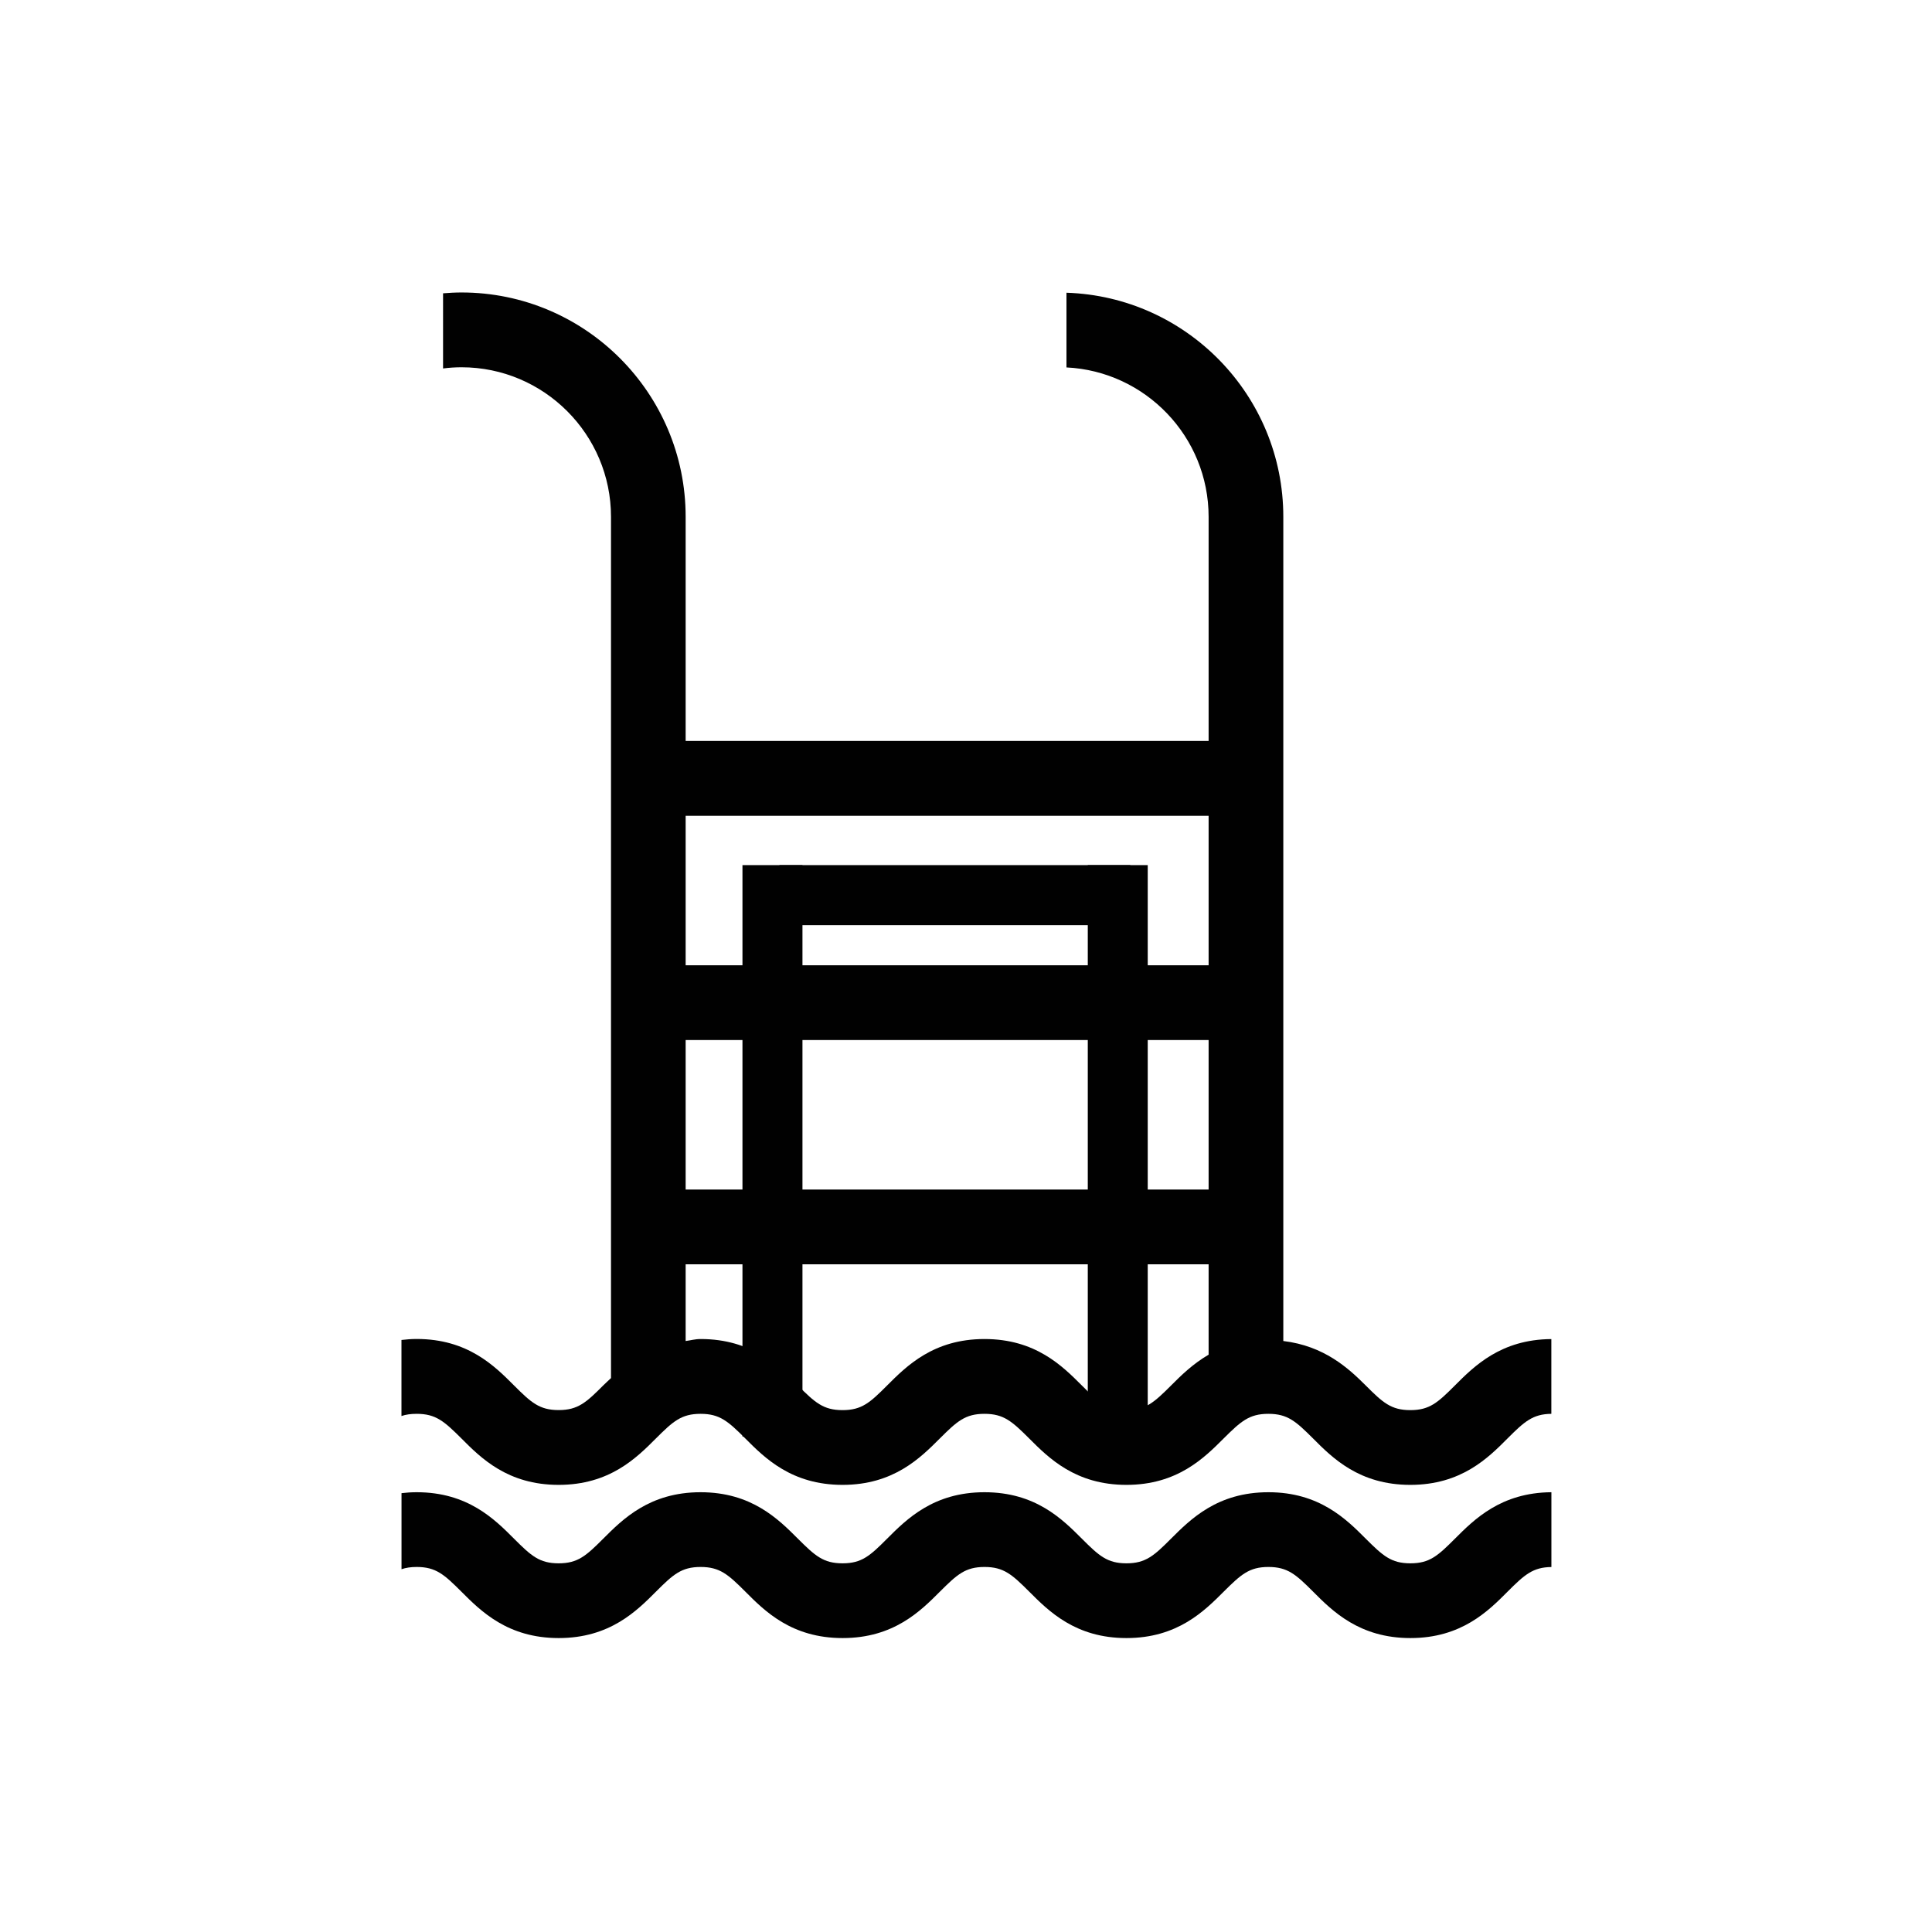
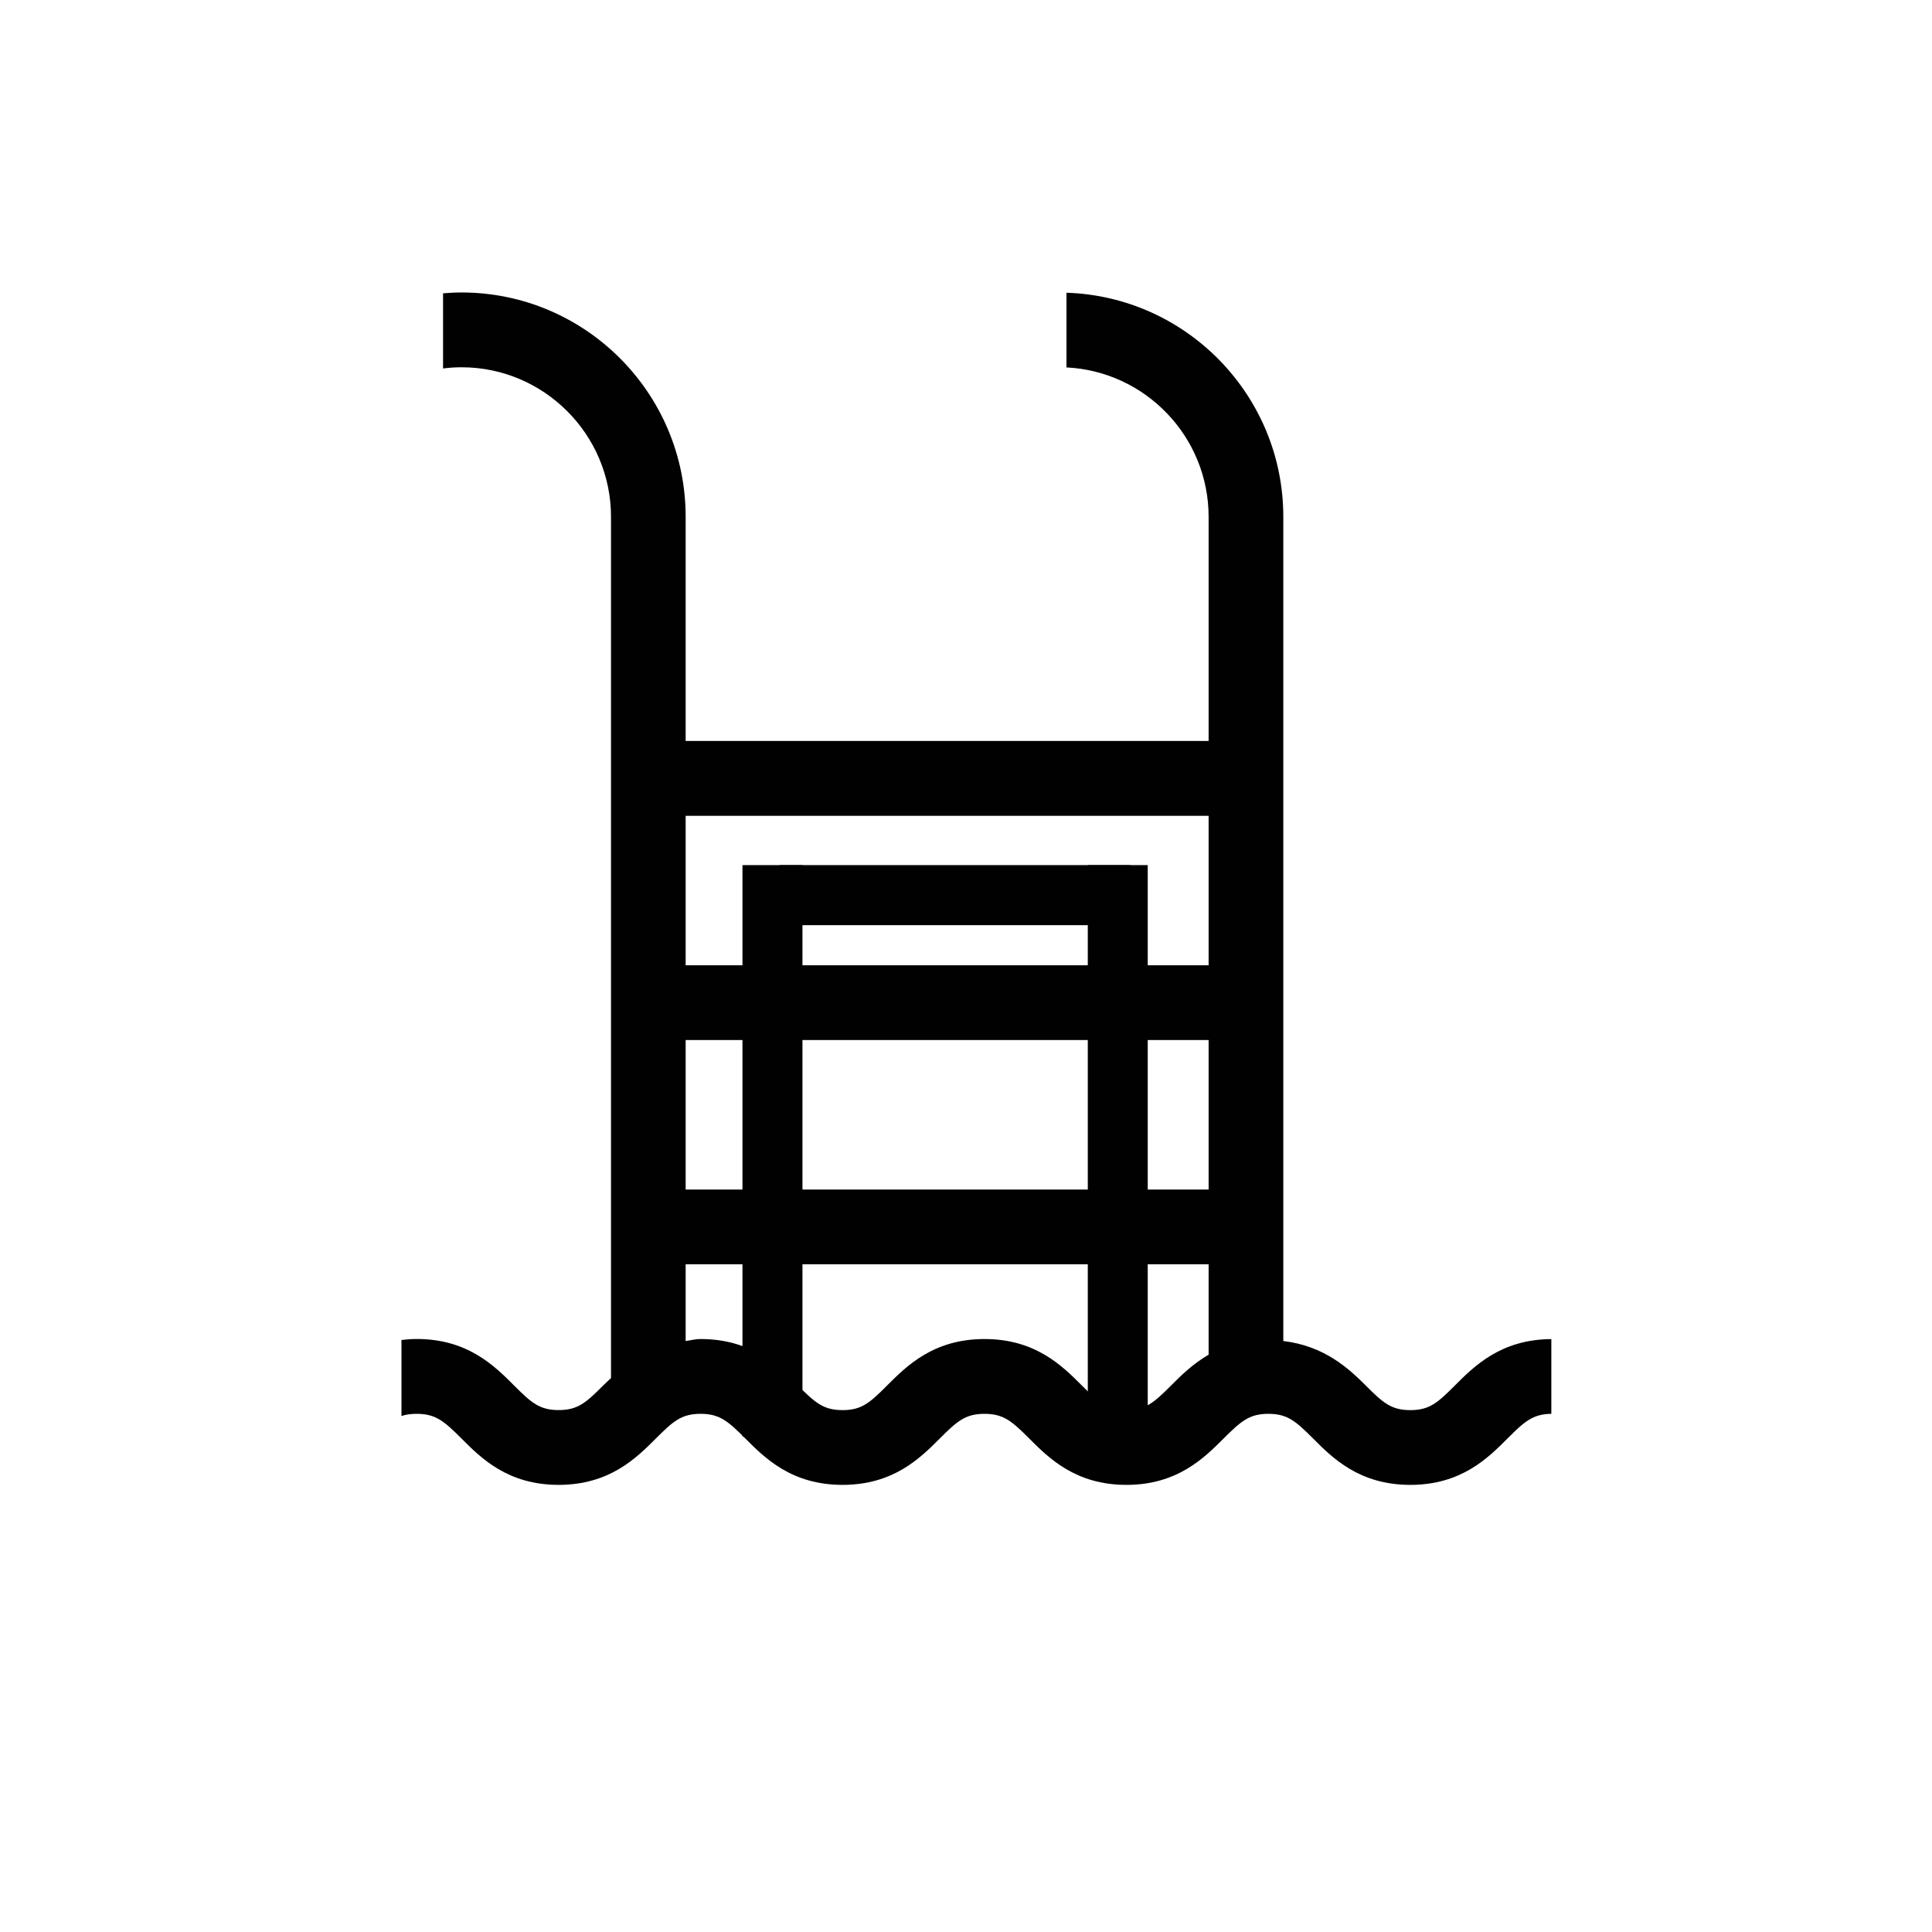
<svg xmlns="http://www.w3.org/2000/svg" version="1.1" id="Layer_1" x="0px" y="0px" width="37.065px" height="37.066px" viewBox="0 0 37.065 37.066" enable-background="new 0 0 37.065 37.066" xml:space="preserve">
-   <path fill="#010101" d="M7.994,28.628c0.978,0,1.493,0.516,1.868,0.892c0.327,0.327,0.486,0.472,0.855,0.472  c0.369,0,0.528-0.145,0.855-0.472c0.376-0.376,0.891-0.892,1.868-0.892c0.978,0,1.492,0.516,1.868,0.892  c0.328,0.327,0.487,0.472,0.856,0.472s0.528-0.145,0.854-0.472c0.376-0.376,0.891-0.892,1.869-0.892  c0.979,0,1.493,0.516,1.869,0.892c0.327,0.327,0.486,0.472,0.854,0.472s0.529-0.145,0.855-0.472  c0.377-0.376,0.891-0.892,1.869-0.892c0.977,0,1.493,0.516,1.868,0.892c0.328,0.327,0.487,0.472,0.856,0.472  s0.527-0.145,0.854-0.472c0.374-0.374,0.885-0.885,1.851-0.892v1.435c-0.356,0.004-0.517,0.149-0.838,0.47  c-0.375,0.377-0.89,0.893-1.867,0.893s-1.494-0.516-1.869-0.893c-0.326-0.326-0.486-0.471-0.855-0.471  c-0.368,0-0.527,0.145-0.855,0.471c-0.377,0.377-0.891,0.893-1.869,0.893c-0.977,0-1.491-0.516-1.867-0.893  c-0.327-0.326-0.487-0.471-0.855-0.471c-0.369,0-0.527,0.145-0.854,0.471c-0.376,0.377-0.891,0.893-1.869,0.893  s-1.493-0.516-1.868-0.893c-0.327-0.326-0.487-0.471-0.856-0.471c-0.368,0-0.528,0.145-0.854,0.471  c-0.376,0.377-0.891,0.893-1.869,0.893s-1.493-0.516-1.869-0.893c-0.327-0.326-0.486-0.471-0.855-0.471  c-0.113,0-0.206,0.014-0.291,0.043v-1.459C7.795,28.635,7.891,28.628,7.994,28.628" />
  <path fill="#010101" d="M7.994,25.688c0.978,0,1.493,0.516,1.868,0.892c0.327,0.327,0.487,0.472,0.856,0.472  c0.368,0,0.528-0.145,0.854-0.472c0.045-0.045,0.1-0.094,0.15-0.142V9.915c0-1.582-1.287-2.869-2.868-2.869  c-0.12,0-0.238,0.008-0.354,0.023V5.627c0.116-0.009,0.234-0.016,0.354-0.016c2.371,0,4.3,1.929,4.3,4.303v4.301h10.033V9.915  c0-1.536-1.211-2.792-2.727-2.866V5.616c2.307,0.074,4.16,1.972,4.16,4.299v15.812c0.783,0.094,1.247,0.519,1.582,0.854  c0.327,0.327,0.486,0.472,0.855,0.472s0.527-0.145,0.854-0.472c0.373-0.374,0.885-0.885,1.851-0.891v1.434  c-0.356,0.004-0.517,0.149-0.838,0.47c-0.375,0.377-0.89,0.893-1.867,0.893c-0.979,0-1.494-0.516-1.869-0.893  c-0.327-0.326-0.486-0.47-0.855-0.47c-0.367,0-0.527,0.144-0.855,0.47c-0.377,0.377-0.891,0.893-1.868,0.893  s-1.492-0.516-1.868-0.893c-0.327-0.326-0.487-0.47-0.855-0.47c-0.369,0-0.527,0.144-0.854,0.47  c-0.377,0.377-0.891,0.893-1.869,0.893s-1.493-0.516-1.868-0.893c-0.327-0.326-0.487-0.47-0.855-0.47  c-0.369,0-0.528,0.144-0.855,0.47c-0.376,0.377-0.892,0.893-1.869,0.893c-0.978,0-1.492-0.516-1.867-0.893  c-0.328-0.326-0.488-0.47-0.856-0.47c-0.113,0-0.207,0.013-0.292,0.042v-1.459C7.795,25.696,7.892,25.688,7.994,25.688   M13.154,25.727L13.154,25.727c0.097-0.012,0.179-0.038,0.287-0.038c0.978,0,1.492,0.516,1.867,0.892  c0.328,0.327,0.487,0.472,0.856,0.472s0.528-0.145,0.854-0.472c0.376-0.376,0.891-0.892,1.869-0.892  c0.979,0,1.493,0.516,1.869,0.892c0.327,0.327,0.486,0.472,0.854,0.472s0.528-0.145,0.856-0.472c0.189-0.19,0.418-0.415,0.721-0.592  v-1.734H13.154V25.727z M13.154,22.821h10.033v-2.868H13.154V22.821z M13.154,18.519h10.033v-2.868H13.154V18.519z" />
  <rect x="20.869" y="16.597" fill="#010101" width="1.15" height="10.963" />
  <rect x="14.244" y="16.597" fill="#010101" width="1.151" height="10.963" />
  <rect x="14.953" y="16.597" fill="#010101" width="6.732" height="1.152" />
</svg>